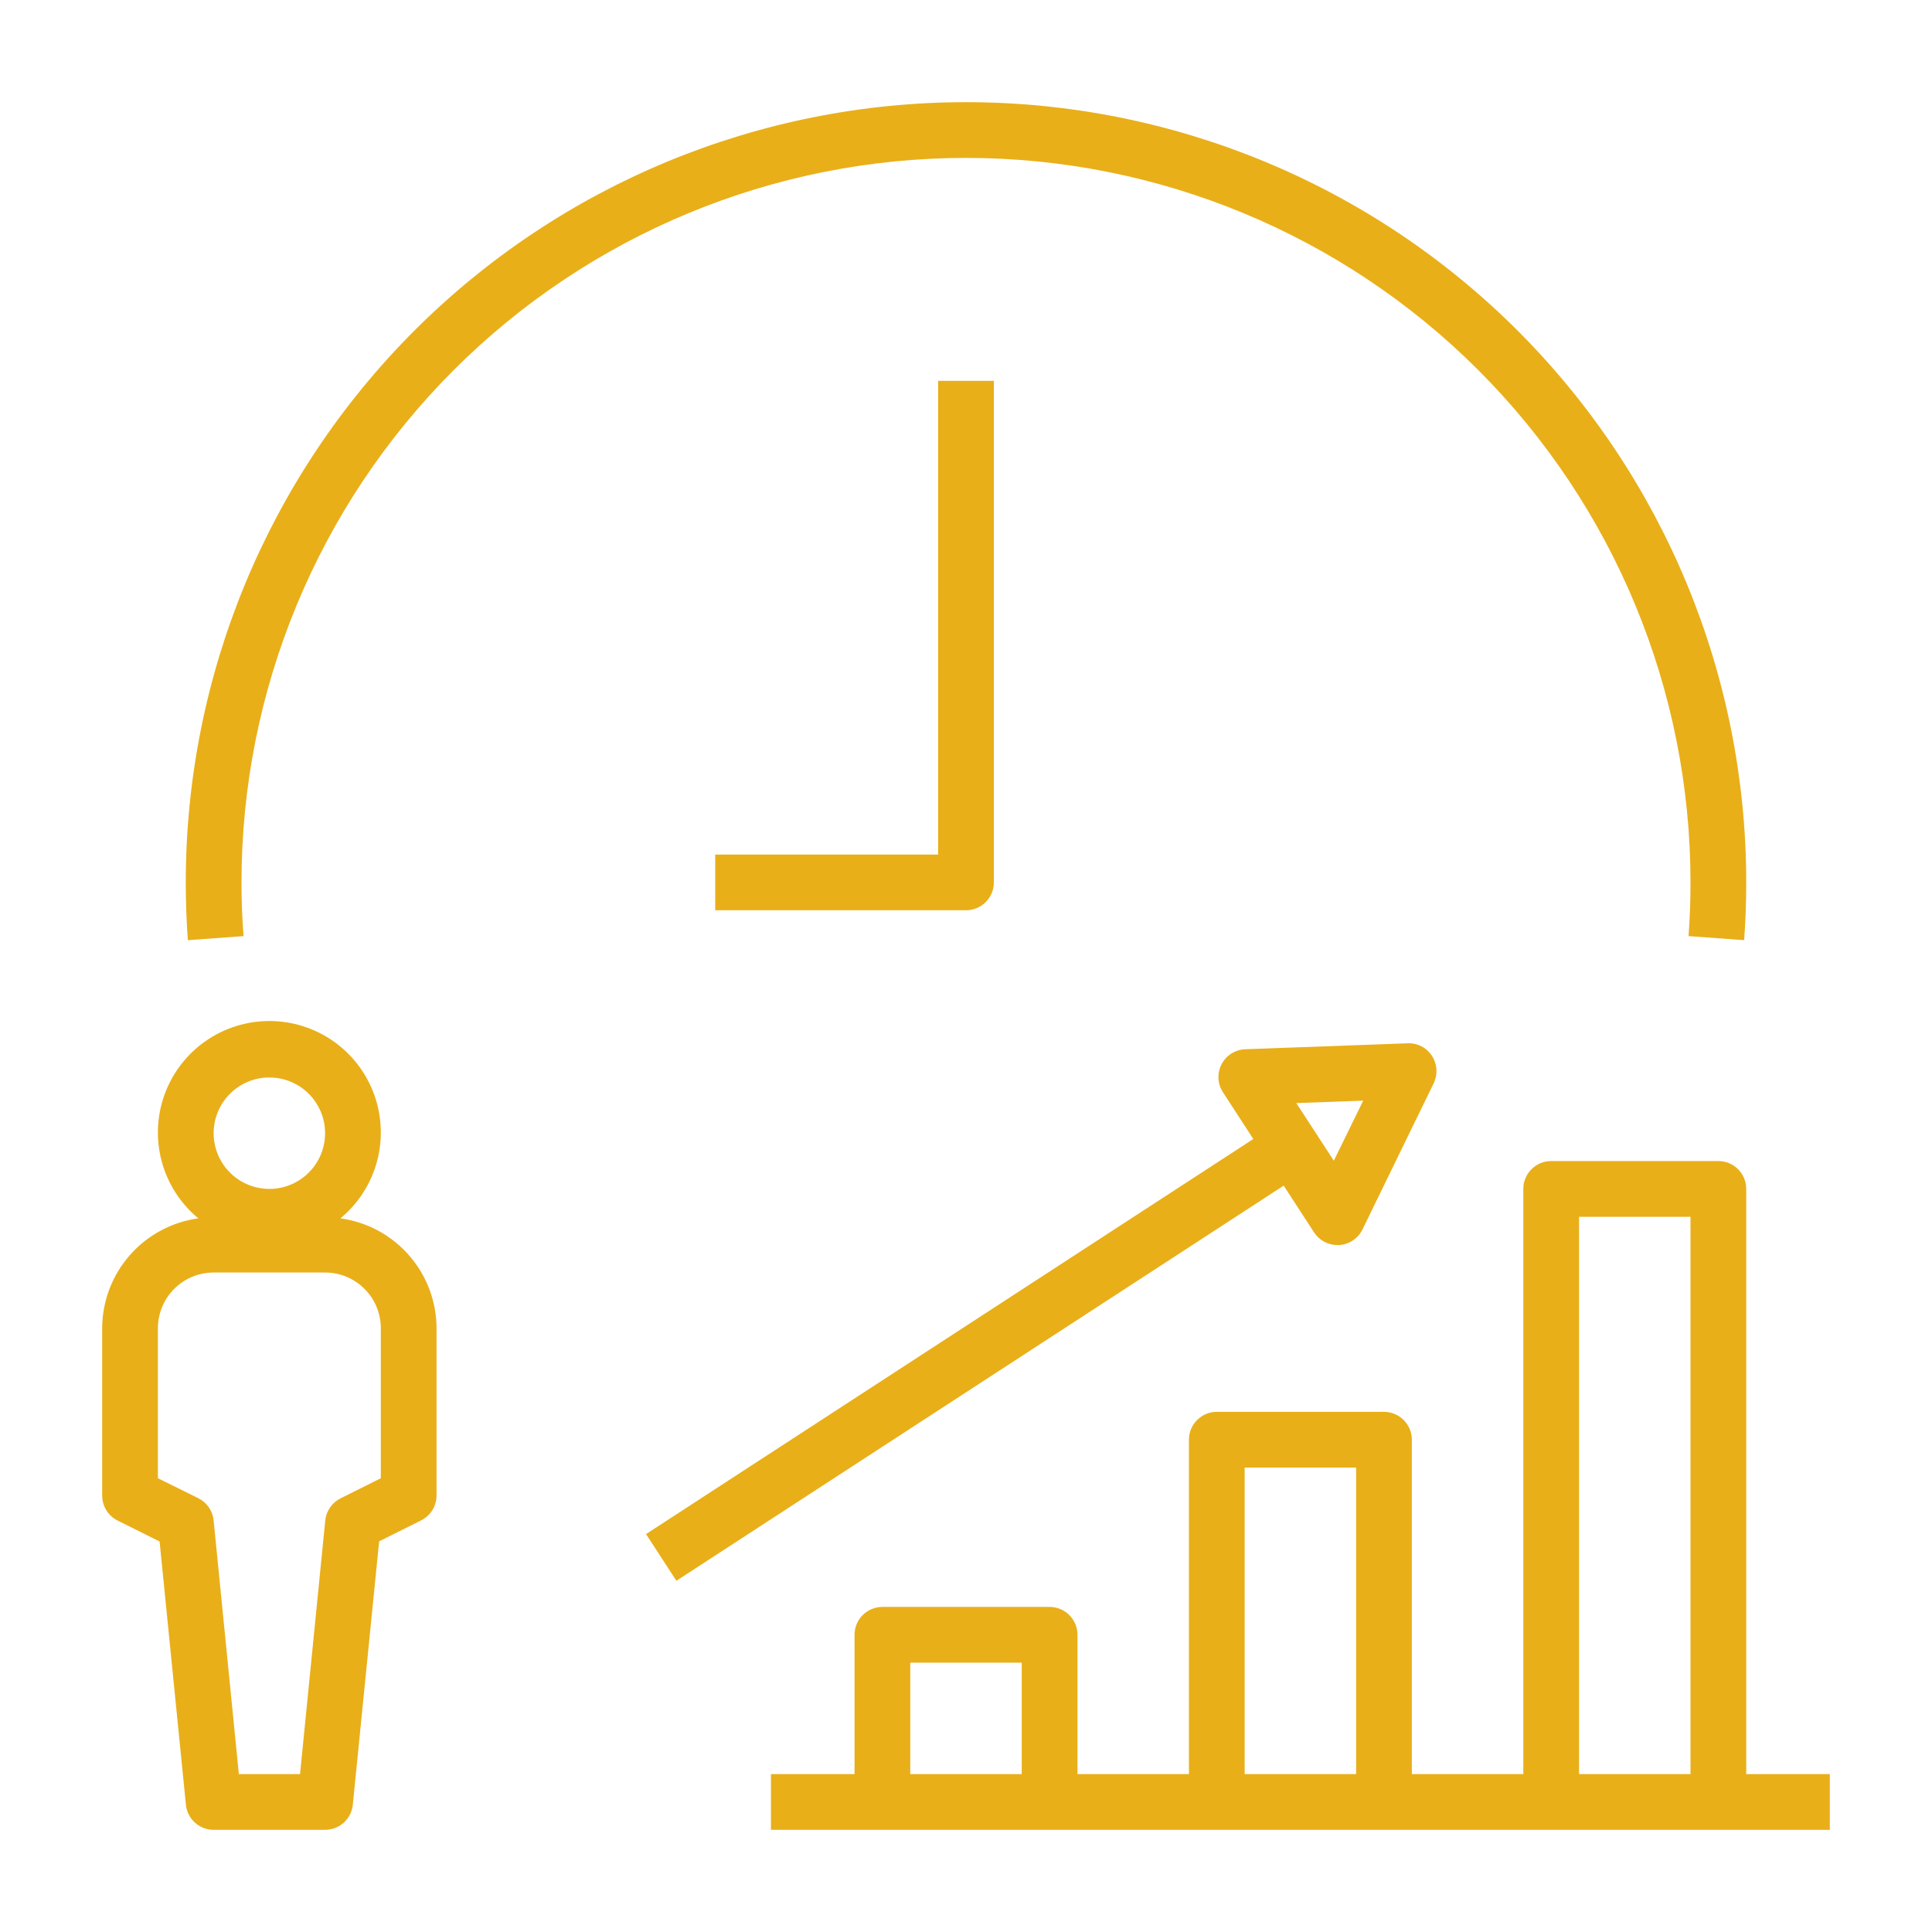
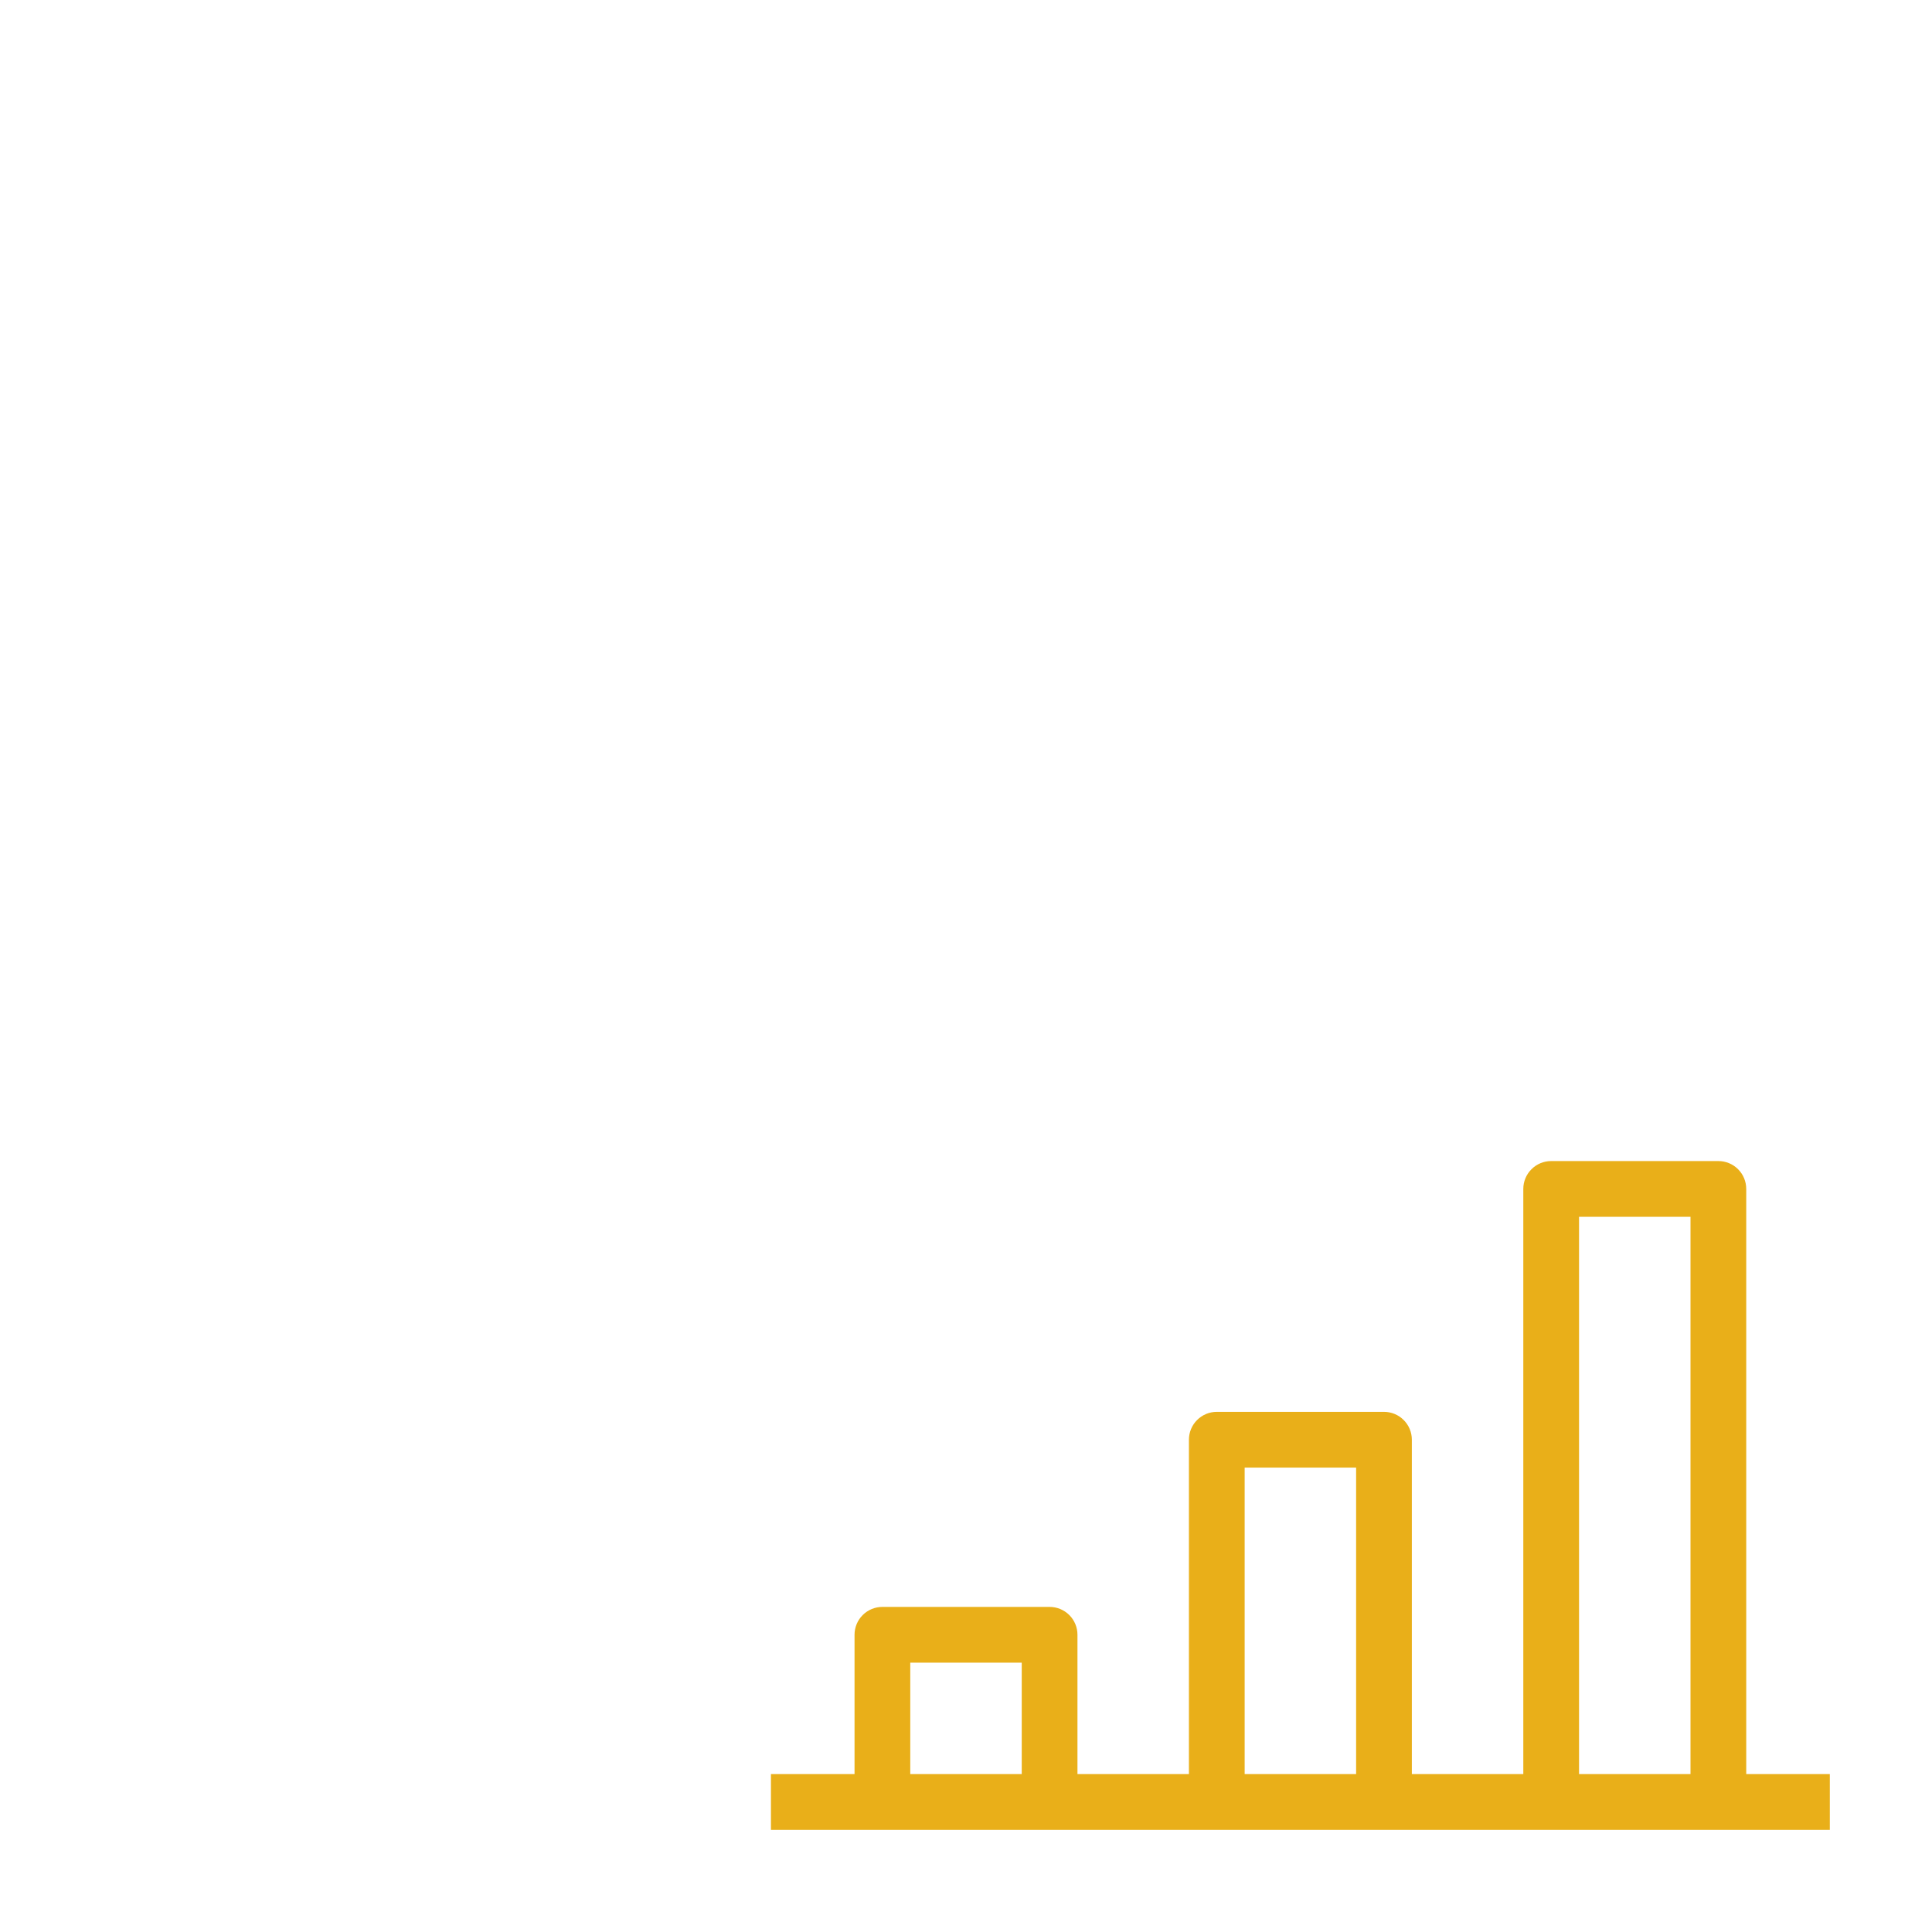
<svg xmlns="http://www.w3.org/2000/svg" width="78" height="78" viewBox="0 0 78 78" fill="none">
-   <path d="M4.747 61.388L6.443 62.234L7.506 72.863C7.534 73.14 7.663 73.397 7.87 73.585C8.077 73.772 8.346 73.875 8.625 73.875H13.125C13.404 73.875 13.673 73.772 13.88 73.585C14.086 73.397 14.216 73.14 14.244 72.863L15.307 62.228L17.003 61.382C17.19 61.289 17.347 61.145 17.457 60.967C17.567 60.789 17.625 60.584 17.625 60.375V53.625C17.622 52.542 17.227 51.496 16.514 50.681C15.801 49.865 14.817 49.335 13.744 49.188C14.457 48.598 14.971 47.802 15.216 46.908C15.46 46.015 15.423 45.068 15.109 44.197C14.795 43.325 14.22 42.572 13.463 42.039C12.705 41.507 11.801 41.221 10.875 41.221C9.949 41.221 9.045 41.507 8.288 42.039C7.53 42.572 6.955 43.325 6.641 44.197C6.327 45.068 6.29 46.015 6.534 46.908C6.779 47.802 7.293 48.598 8.006 49.188C6.933 49.335 5.949 49.865 5.236 50.681C4.522 51.496 4.128 52.542 4.125 53.625V60.375C4.124 60.585 4.182 60.791 4.291 60.97C4.401 61.149 4.559 61.294 4.747 61.388ZM10.875 43.5C11.32 43.5 11.755 43.632 12.125 43.879C12.495 44.127 12.783 44.478 12.954 44.889C13.124 45.3 13.169 45.753 13.082 46.189C12.995 46.626 12.781 47.026 12.466 47.341C12.151 47.656 11.75 47.87 11.314 47.957C10.877 48.044 10.425 47.999 10.014 47.829C9.603 47.659 9.251 47.37 9.004 47C8.757 46.63 8.625 46.195 8.625 45.75C8.625 45.154 8.862 44.581 9.284 44.159C9.706 43.737 10.278 43.5 10.875 43.5ZM6.375 53.625C6.375 53.029 6.612 52.456 7.034 52.034C7.456 51.612 8.028 51.375 8.625 51.375H13.125C13.722 51.375 14.294 51.612 14.716 52.034C15.138 52.456 15.375 53.029 15.375 53.625V59.68L13.747 60.493C13.576 60.579 13.43 60.706 13.322 60.864C13.215 61.021 13.149 61.203 13.131 61.393L12.113 71.625H9.643L8.625 61.388C8.607 61.198 8.541 61.015 8.433 60.858C8.325 60.701 8.179 60.573 8.009 60.488L6.375 59.68V53.625Z" fill="#E9AF19" />
  <path d="M70.5 48C70.5 47.702 70.382 47.416 70.171 47.205C69.96 46.993 69.673 46.875 69.375 46.875H62.625C62.327 46.875 62.041 46.993 61.83 47.205C61.618 47.416 61.5 47.702 61.5 48V71.625H57V58.125C57 57.827 56.882 57.541 56.67 57.33C56.459 57.118 56.173 57 55.875 57H49.125C48.827 57 48.541 57.118 48.33 57.33C48.118 57.541 48 57.827 48 58.125V71.625H43.5V66C43.5 65.702 43.382 65.415 43.17 65.204C42.959 64.993 42.673 64.875 42.375 64.875H35.625C35.327 64.875 35.041 64.993 34.83 65.204C34.618 65.415 34.5 65.702 34.5 66V71.625H31.125V73.875H73.875V71.625H70.5V48ZM41.25 71.625H36.75V67.125H41.25V71.625ZM54.75 71.625H50.25V59.25H54.75V71.625ZM68.25 71.625H63.75V49.125H68.25V71.625Z" fill="#E9AF19" />
-   <path d="M53.052 49.754C53.154 49.911 53.294 50.04 53.459 50.13C53.623 50.219 53.808 50.266 53.995 50.266H54.064C54.263 50.254 54.455 50.189 54.621 50.078C54.786 49.968 54.92 49.815 55.007 49.636L57.88 43.739C57.965 43.564 58.004 43.37 57.992 43.176C57.98 42.982 57.919 42.795 57.813 42.632C57.708 42.467 57.562 42.333 57.389 42.244C57.216 42.154 57.023 42.112 56.828 42.121L50.273 42.361C50.074 42.368 49.881 42.428 49.713 42.535C49.545 42.642 49.409 42.791 49.318 42.967C49.226 43.144 49.183 43.341 49.193 43.54C49.202 43.738 49.265 43.931 49.373 44.097L50.6 45.984L26.082 61.935L27.308 63.82L51.825 47.867L53.052 49.754ZM55.036 44.436L53.85 46.861L52.335 44.534L55.036 44.436Z" fill="#E9AF19" />
-   <path d="M70.416 37.957C70.472 37.189 70.5 36.404 70.5 35.625C70.5 27.271 67.181 19.259 61.274 13.351C55.367 7.444 47.354 4.125 39 4.125C30.646 4.125 22.634 7.444 16.726 13.351C10.819 19.259 7.5 27.271 7.5 35.625C7.5 36.404 7.528 37.189 7.584 37.957L9.834 37.793C9.776 37.078 9.75 36.349 9.75 35.625C9.75 27.867 12.832 20.428 18.317 14.942C23.803 9.457 31.242 6.375 39 6.375C46.758 6.375 54.197 9.457 59.683 14.942C65.168 20.428 68.25 27.867 68.25 35.625C68.25 36.349 68.224 37.078 68.171 37.793L70.416 37.957Z" fill="#E9AF19" />
-   <path d="M37.875 34.5H28.875V36.75H39C39.298 36.75 39.584 36.632 39.795 36.42C40.007 36.209 40.125 35.923 40.125 35.625V15.375H37.875V34.5Z" fill="#E9AF19" />
</svg>